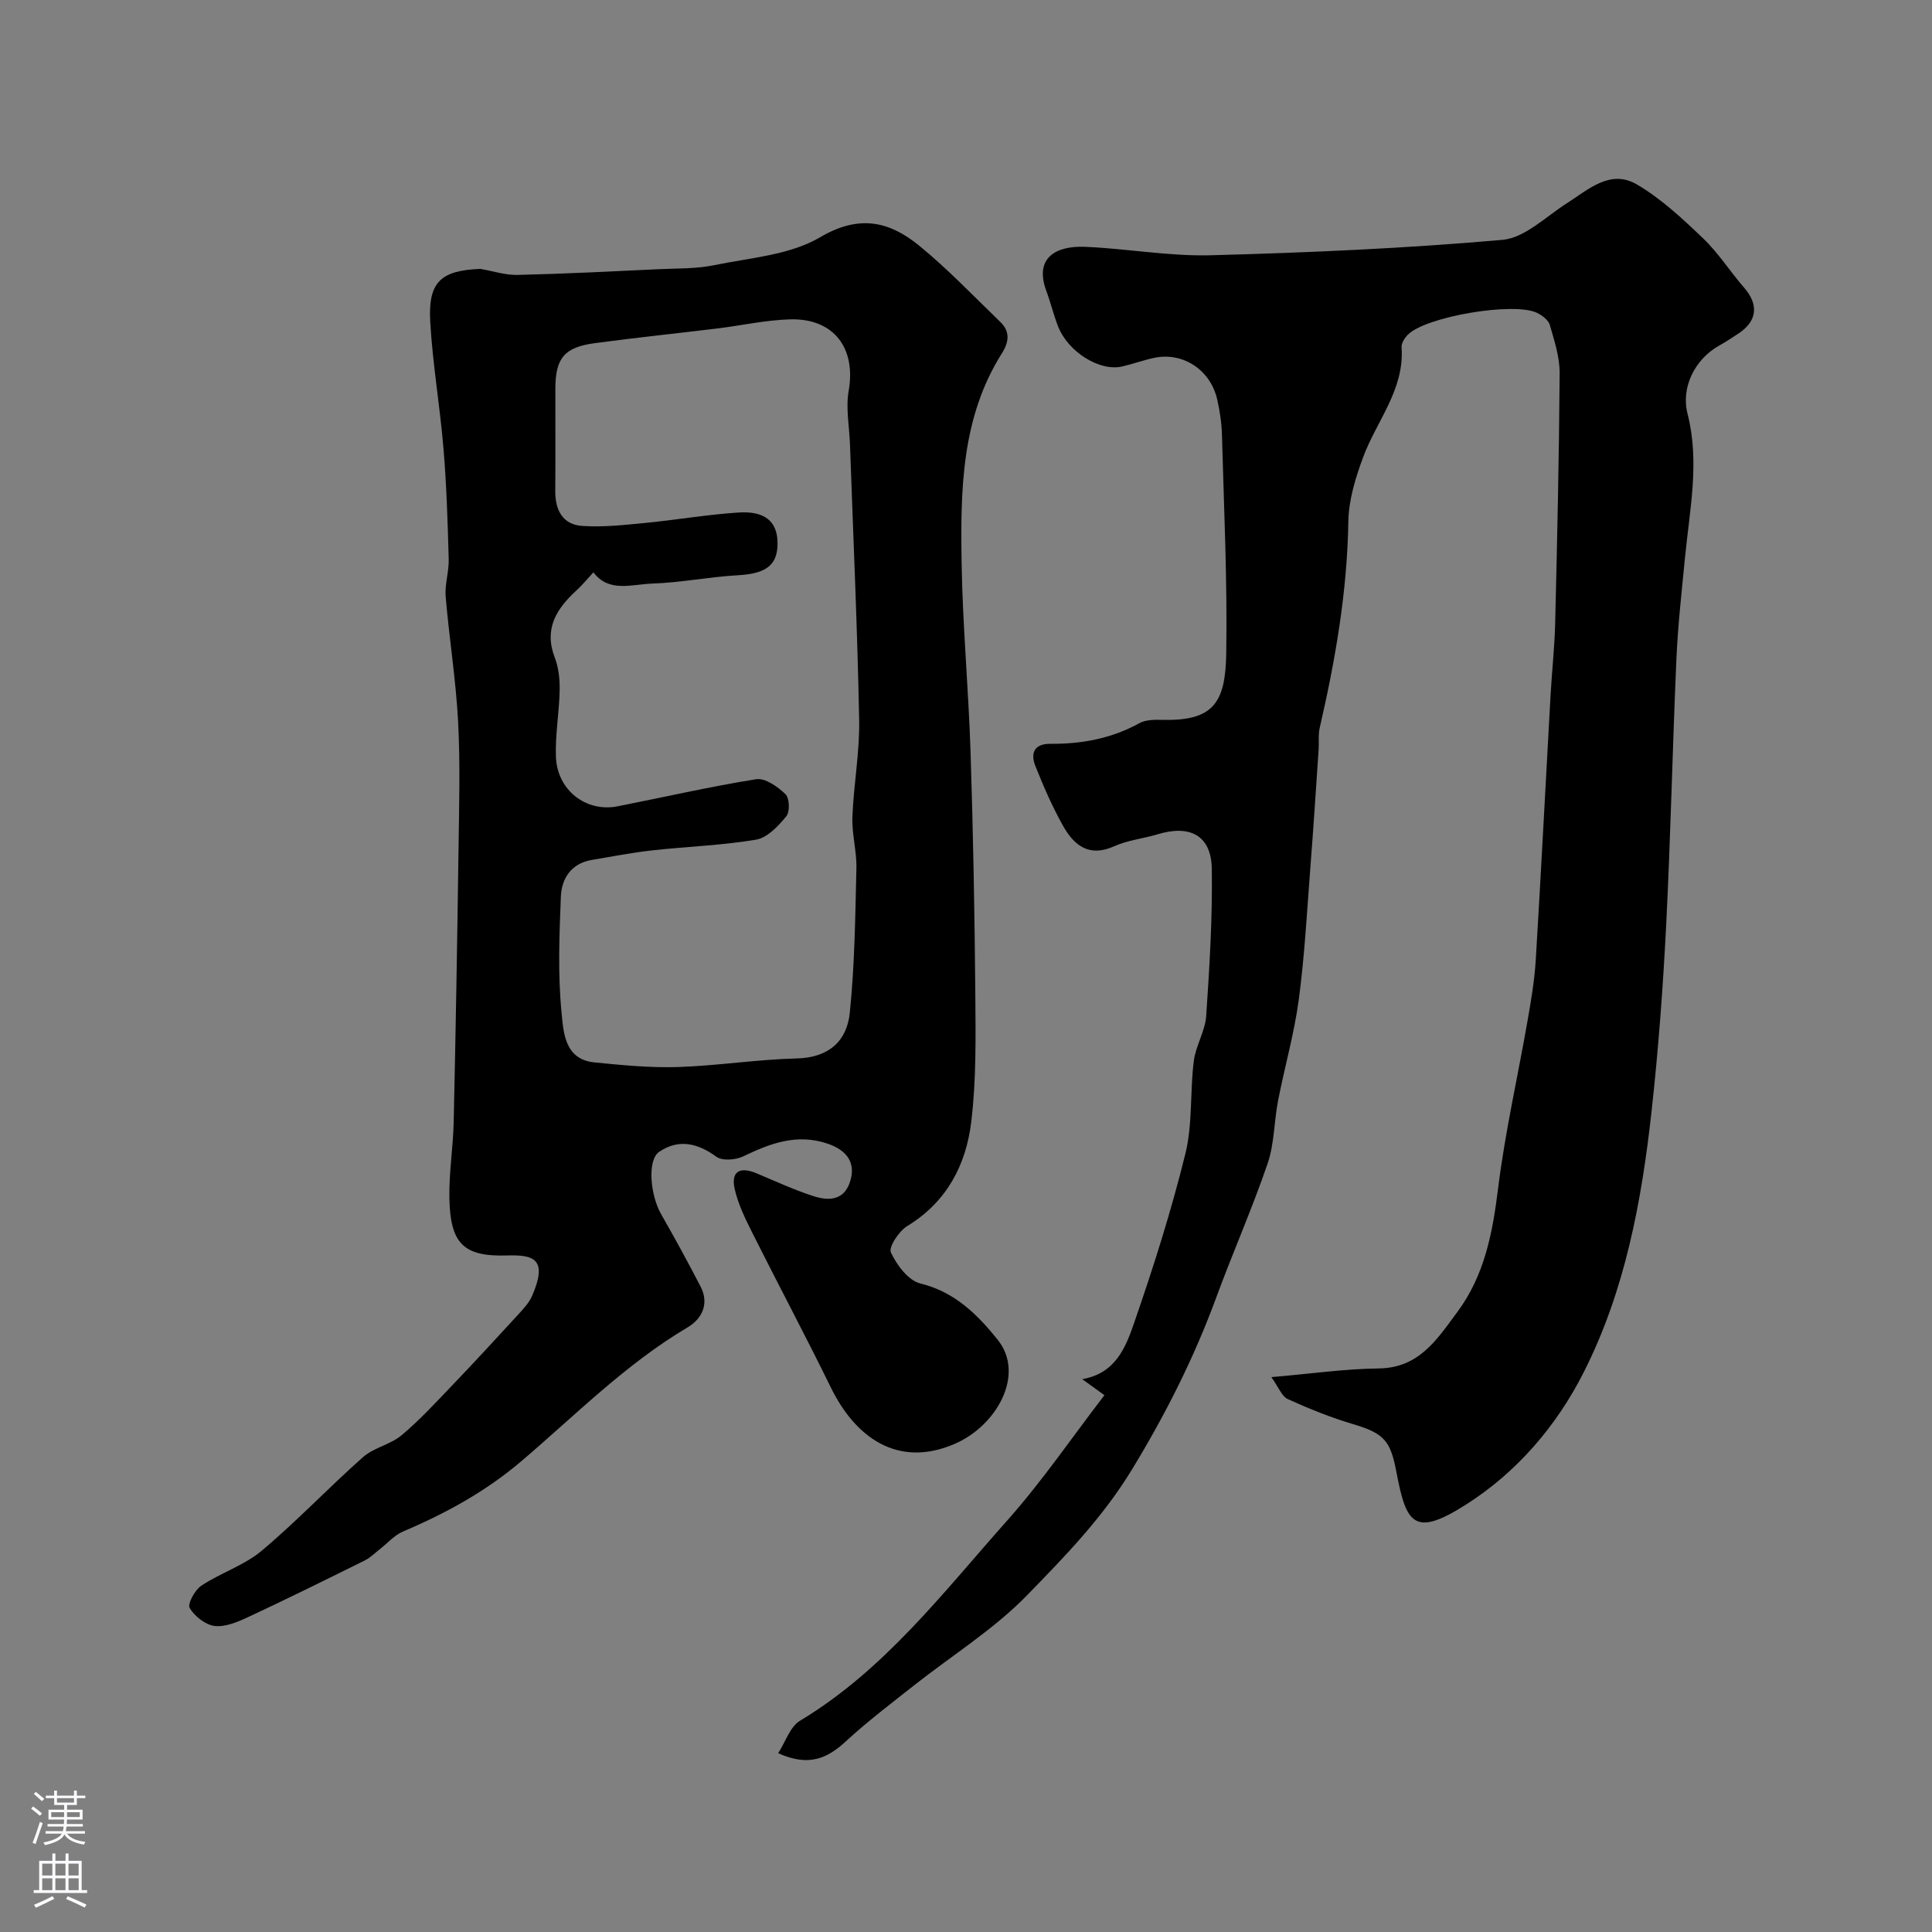
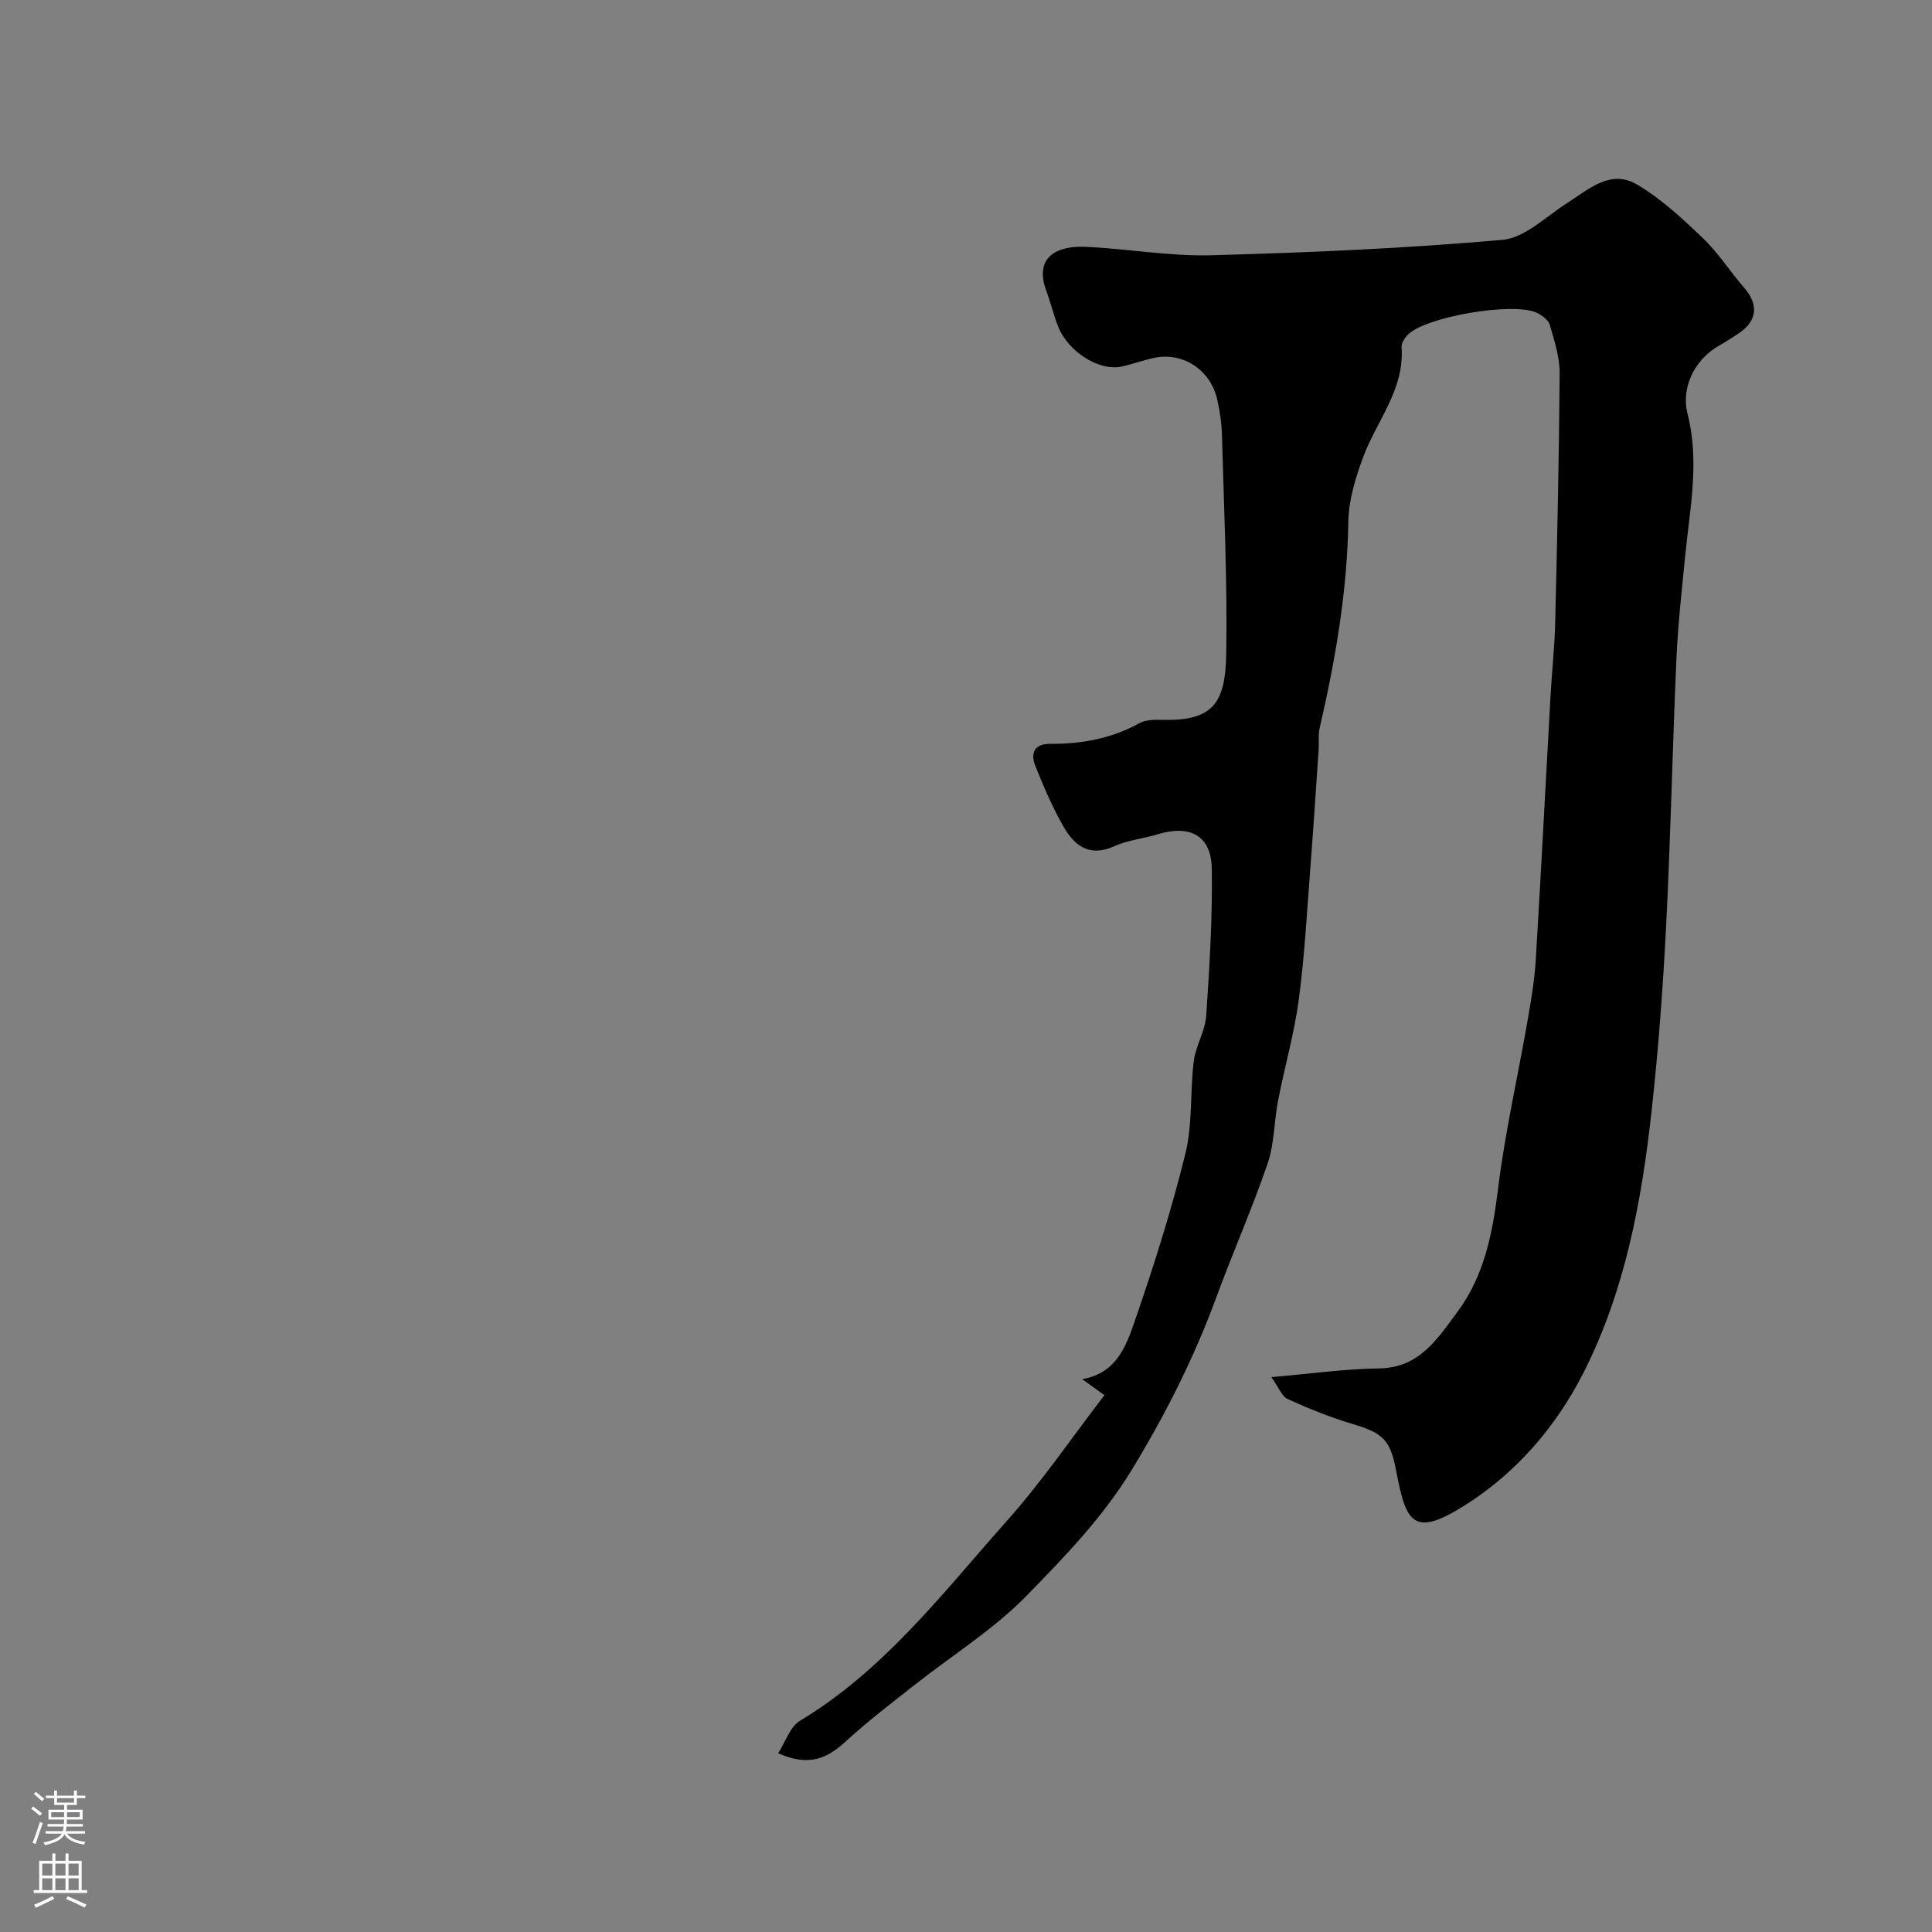
<svg xmlns="http://www.w3.org/2000/svg" enable-background="new 0 0 400 400" viewBox="0 0 400 400">
  <rect x="0" y="0" width="400" height="400" fill="#808080" stroke="none" />
-   <path d="m99.45 55.67c2.58.44 5.16 1.31 7.72 1.25 9.78-.23 19.55-.73 29.32-1.19 3.79-.18 7.65-.06 11.33-.82 7.45-1.54 15.67-2.08 21.96-5.78 8.1-4.77 14.33-3.32 20.51 1.72 5.94 4.84 11.26 10.45 16.8 15.79 2.07 2 1.84 4.14.33 6.53-8.42 13.34-8.56 28.39-8.33 43.35.21 13.04 1.43 26.06 1.85 39.1.54 16.76.85 33.53.99 50.3.07 8.81.21 17.7-.85 26.41-1.08 8.87-5.07 16.53-13.23 21.5-1.73 1.05-3.92 4.37-3.4 5.48 1.21 2.6 3.61 5.81 6.1 6.42 7.14 1.74 11.86 6.48 16.01 11.65 5.77 7.2-.22 17.85-8.97 21.59-11.83 5.07-20.57-1.48-25.57-11.7-5.28-10.78-10.93-21.38-16.3-32.11-1.45-2.89-2.91-5.88-3.61-9-.81-3.6 1.03-4.7 4.52-3.24 3.9 1.63 7.75 3.42 11.76 4.72 2.93.95 6.15 1.03 7.49-2.66 1.44-3.95-.28-6.76-4.54-8.2-6.29-2.14-11.83-.09-17.43 2.62-1.57.76-4.36.99-5.59.09-3.91-2.84-7.82-3.74-11.83-1.03-2.51 1.69-1.9 8.92.41 12.96 2.82 4.93 5.54 9.91 8.15 14.95 1.84 3.56.28 6.68-2.65 8.42-12.84 7.6-23.24 18.18-34.47 27.74-7.32 6.23-15.64 10.81-24.49 14.55-1.8.76-3.21 2.43-4.81 3.67-1.03.8-1.97 1.76-3.12 2.33-8.01 3.97-16.03 7.94-24.14 11.72-2.16 1.01-4.71 2.1-6.92 1.84-1.92-.23-4.15-2-5.18-3.72-.49-.83 1.07-3.74 2.42-4.63 4.01-2.65 8.86-4.18 12.48-7.22 7.29-6.11 13.86-13.08 20.99-19.39 2.24-1.98 5.66-2.58 7.96-4.51 3.75-3.13 7.08-6.77 10.47-10.31 4.63-4.83 9.16-9.75 13.68-14.68 1.1-1.2 2.28-2.46 2.91-3.91 3.3-7.67.28-8.5-5.19-8.34-9.01.28-11.75-2.44-11.95-11.78-.11-5.26.77-10.53.89-15.8.42-18.76.74-37.53 1-56.3.12-8.86.38-17.75-.08-26.59-.45-8.67-1.85-17.28-2.58-25.94-.21-2.54.7-5.17.63-7.74-.21-7.6-.44-15.22-1.07-22.79-.73-8.82-2.25-17.58-2.76-26.41-.45-8.23 2.22-10.59 10.38-10.91zm23.41 62.83c-1.38 1.49-2.37 2.7-3.52 3.75-4.14 3.8-6.78 7.95-4.47 13.93.8 2.08 1.04 4.5 1 6.75-.09 4.6-.94 9.2-.77 13.78.26 6.9 6.24 11.51 12.76 10.23 9.57-1.88 19.08-4.08 28.7-5.61 1.86-.3 4.45 1.55 6.06 3.09.84.8.95 3.65.18 4.58-1.66 2.02-3.92 4.44-6.25 4.84-7.09 1.2-14.34 1.42-21.51 2.22-4.19.47-8.35 1.27-12.52 1.98-4.25.72-6.25 3.82-6.4 7.6-.32 7.98-.64 16.04.14 23.96.4 4.03.57 9.74 6.81 10.36 5.74.57 11.54 1.14 17.29.96 8.2-.27 16.38-1.58 24.58-1.78 6.63-.16 10.4-3.57 11-9.44 1.02-9.92 1.13-19.94 1.37-29.92.08-3.53-.96-7.09-.83-10.61.25-6.73 1.53-13.46 1.4-20.17-.37-19-1.23-38-1.9-56.99-.13-3.71-.9-7.53-.27-11.1 1.56-8.85-3.1-15.07-12.19-14.79-5.03.15-10.03 1.28-15.05 1.89-8.44 1.03-16.91 1.9-25.34 3.04-6.31.85-8.13 3.1-8.15 9.44-.02 7.02.05 14.05-.02 21.07-.04 3.98 1.47 7.05 5.59 7.33 4.25.29 8.57-.19 12.84-.6 6.52-.63 13-1.76 19.54-2.18 5.5-.35 8 1.91 8.05 6.25.06 4.67-2.38 6.41-8.21 6.74-5.89.33-11.75 1.51-17.64 1.72-4.23.12-9.05 1.96-12.27-2.32z" fill="#010000" />
  <path d="m263.22 285.12c8.2-.7 15.21-1.72 22.23-1.8 8.4-.1 12.09-6.06 16.25-11.65 5.65-7.59 7.32-16.37 8.46-25.59 1.44-11.63 4.07-23.11 6.09-34.67.73-4.18 1.45-8.39 1.71-12.62 1.11-18.3 2.04-36.6 3.07-54.9.28-4.94.83-9.87.95-14.8.42-17.26.81-34.53.93-51.8.02-3.33-1.09-6.72-2.03-9.99-.29-1.02-1.58-2-2.64-2.52-4.81-2.34-23.09.77-26.77 4.53-.66.67-1.35 1.75-1.29 2.59.63 8.79-5.19 15.25-7.98 22.81-1.56 4.22-2.96 8.79-3.04 13.23-.23 14.53-2.68 28.68-5.93 42.75-.33 1.43-.12 2.98-.22 4.47-.55 8.05-1.06 16.1-1.69 24.14-.71 9.21-1.2 18.45-2.41 27.59-.94 7.06-2.94 13.98-4.3 20.99-.84 4.33-.76 8.93-2.17 13.04-3.2 9.35-7.22 18.43-10.63 27.71-4.6 12.52-10.51 24.22-17.49 35.68-6.05 9.93-13.9 17.99-21.74 26.03-6.91 7.08-15.56 12.45-23.39 18.64-4.76 3.76-9.61 7.44-14.06 11.54-3.8 3.51-7.65 5.34-14.02 2.46 1.55-2.4 2.47-5.48 4.51-6.71 17.51-10.53 29.66-26.59 42.9-41.45 7.22-8.11 13.38-17.17 20.14-25.96-2.03-1.47-3.18-2.29-4.6-3.32 7.01-1.2 9.06-6.76 10.79-11.77 3.98-11.48 7.66-23.11 10.57-34.9 1.52-6.16.94-12.81 1.74-19.18.4-3.18 2.35-6.19 2.57-9.35.69-10.13 1.31-20.3 1.16-30.45-.1-6.89-4.48-9.22-11.25-7.15-2.96.9-6.16 1.2-8.94 2.46-5.21 2.36-8.32-.17-10.59-4.19-2.23-3.96-4.06-8.18-5.75-12.42-1.03-2.6-.29-4.62 3.1-4.59 6.49.05 12.67-1.09 18.45-4.28 1.32-.73 3.18-.72 4.79-.68 10.53.25 13.02-3.54 13.18-13.75.24-15.09-.48-30.2-.89-45.3-.07-2.43-.44-4.88-.97-7.25-1.39-6.18-7.13-9.93-13.12-8.64-2.22.48-4.37 1.27-6.59 1.78-4.64 1.06-11.18-3.01-13.25-8.31-.94-2.41-1.54-4.94-2.44-7.37-2.54-6.88 2.07-9.34 7.99-9.1 8.7.36 17.4 1.98 26.07 1.75 20.15-.54 40.31-1.42 60.38-3.19 4.63-.41 8.97-4.79 13.3-7.55 4.51-2.87 9.03-7.17 14.58-3.9 5.02 2.96 9.44 7.09 13.69 11.16 3.17 3.03 5.57 6.87 8.48 10.2 3.02 3.47 2.73 6.86-1.09 9.42-1.36.91-2.73 1.8-4.15 2.6-4.95 2.8-7.89 8.59-6.48 14.09 2.55 9.98.44 19.8-.52 29.67-.68 7.03-1.48 14.07-1.79 21.13-.81 18.36-1.19 36.74-2.12 55.09-.65 12.82-1.6 25.64-3.01 38.4-2.06 18.69-5.47 37.17-14.05 54.13-5.65 11.17-13.88 20.73-24.37 27.4-10.74 6.83-12.38 4.02-14.41-6.69-1.22-6.41-2.44-8.02-8.92-9.94-4.63-1.37-9.15-3.19-13.55-5.19-1.26-.55-1.91-2.44-3.43-4.56z" fill="#010000" />
  <g fill="#fbfafc">
    <path d="m6.44 374.46.42-.45c.65.47 1.27.95 1.85 1.44l-.45.49c-.65-.56-1.25-1.06-1.82-1.48m.93 7.33-.63-.26c.55-1.36 1.05-2.8 1.52-4.33.19.1.38.19.59.27-.46 1.29-.95 2.73-1.48 4.32m-.38-10.38.44-.42c.43.34 1.01.82 1.74 1.44l-.49.49c-.53-.51-1.09-1.01-1.69-1.51m2.5.35h1.72v-1.04h.59v1.04h3.52v-1.04h.59v1.04h1.75v.53h-1.75v1.42h-2.03v.97h3.22v2.03h-3.24c0 .35-.01.66-.03.93h3.32v.53h-3.37c-.03.27-.08.58-.15.94h3.96v.53h-3.71c.67.92 1.93 1.48 3.79 1.68-.13.24-.23.44-.29.59-2.13-.38-3.48-1.08-4.04-2.12-.43.97-1.77 1.72-4.03 2.23-.09-.19-.2-.37-.33-.55 2.1-.42 3.37-1.03 3.81-1.83h-3.36v-.53h3.58c.08-.29.13-.61.16-.94h-3.33v-.53h3.39c.02-.27.04-.58.04-.93h-3.23v-2.03h3.25v-.97h-2.07v-1.42h-1.73zm1.12 3.44v1h2.65c.01-.3.02-.44.01-.4v-.25-.35zm1.19-2h3.52v-.91h-3.52zm4.71 2h-2.63v.59c0 .15-.01.28-.01.4h2.64z" />
    <path d="m13.56 383.74h.63v1.52h2.72v6.07h1.13v.6h-11.06v-.6h1.13v-6.07h2.73v-1.52h.63v1.52h2.1v-1.52zm-2.69 8.83.38.56c-1.24.63-2.53 1.25-3.85 1.85-.1-.21-.21-.42-.34-.63 1.36-.55 2.63-1.15 3.81-1.78m-2.13-4.27h2.1v-2.45h-2.1zm0 3.04h2.1v-2.46h-2.1zm2.72-3.04h2.1v-2.45h-2.1zm0 3.04h2.1v-2.46h-2.1zm6.07 3.6c-1.41-.71-2.7-1.3-3.86-1.78l.35-.56c1.45.62 2.75 1.19 3.88 1.72zm-1.25-9.09h-2.1v2.45h2.1zm-2.09 5.49h2.1v-2.45h-2.1z" />
  </g>
</svg>